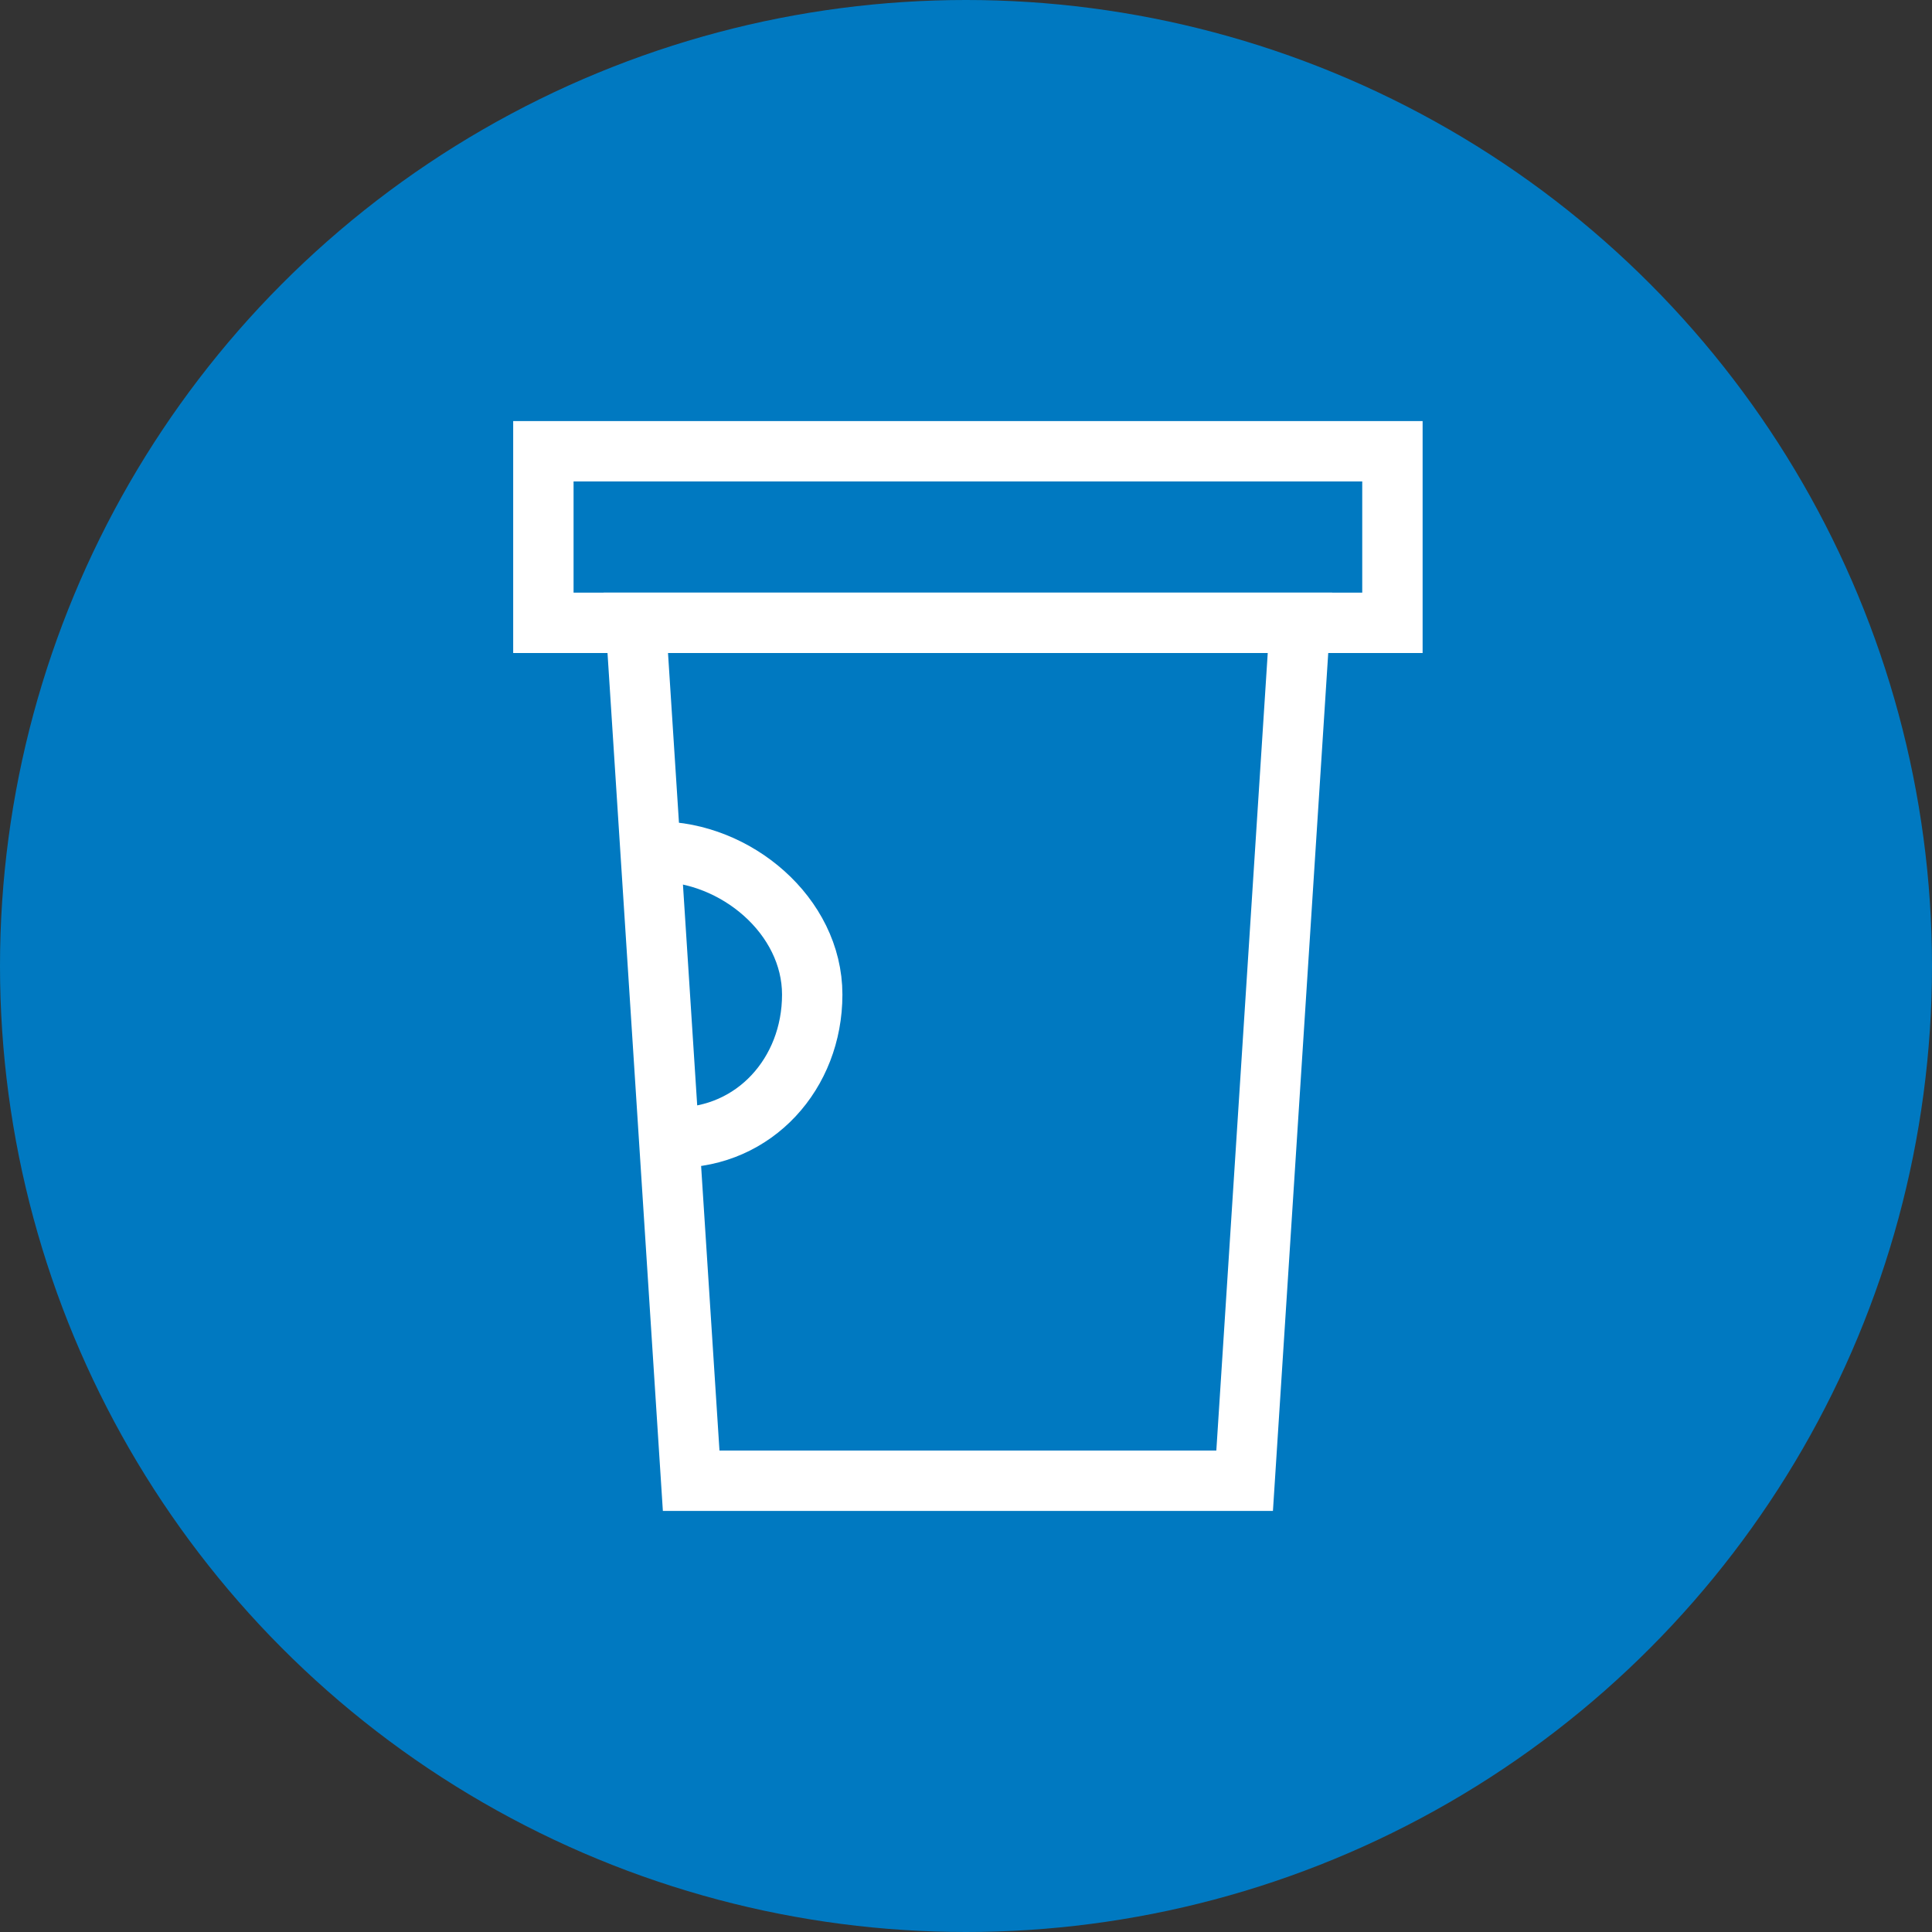
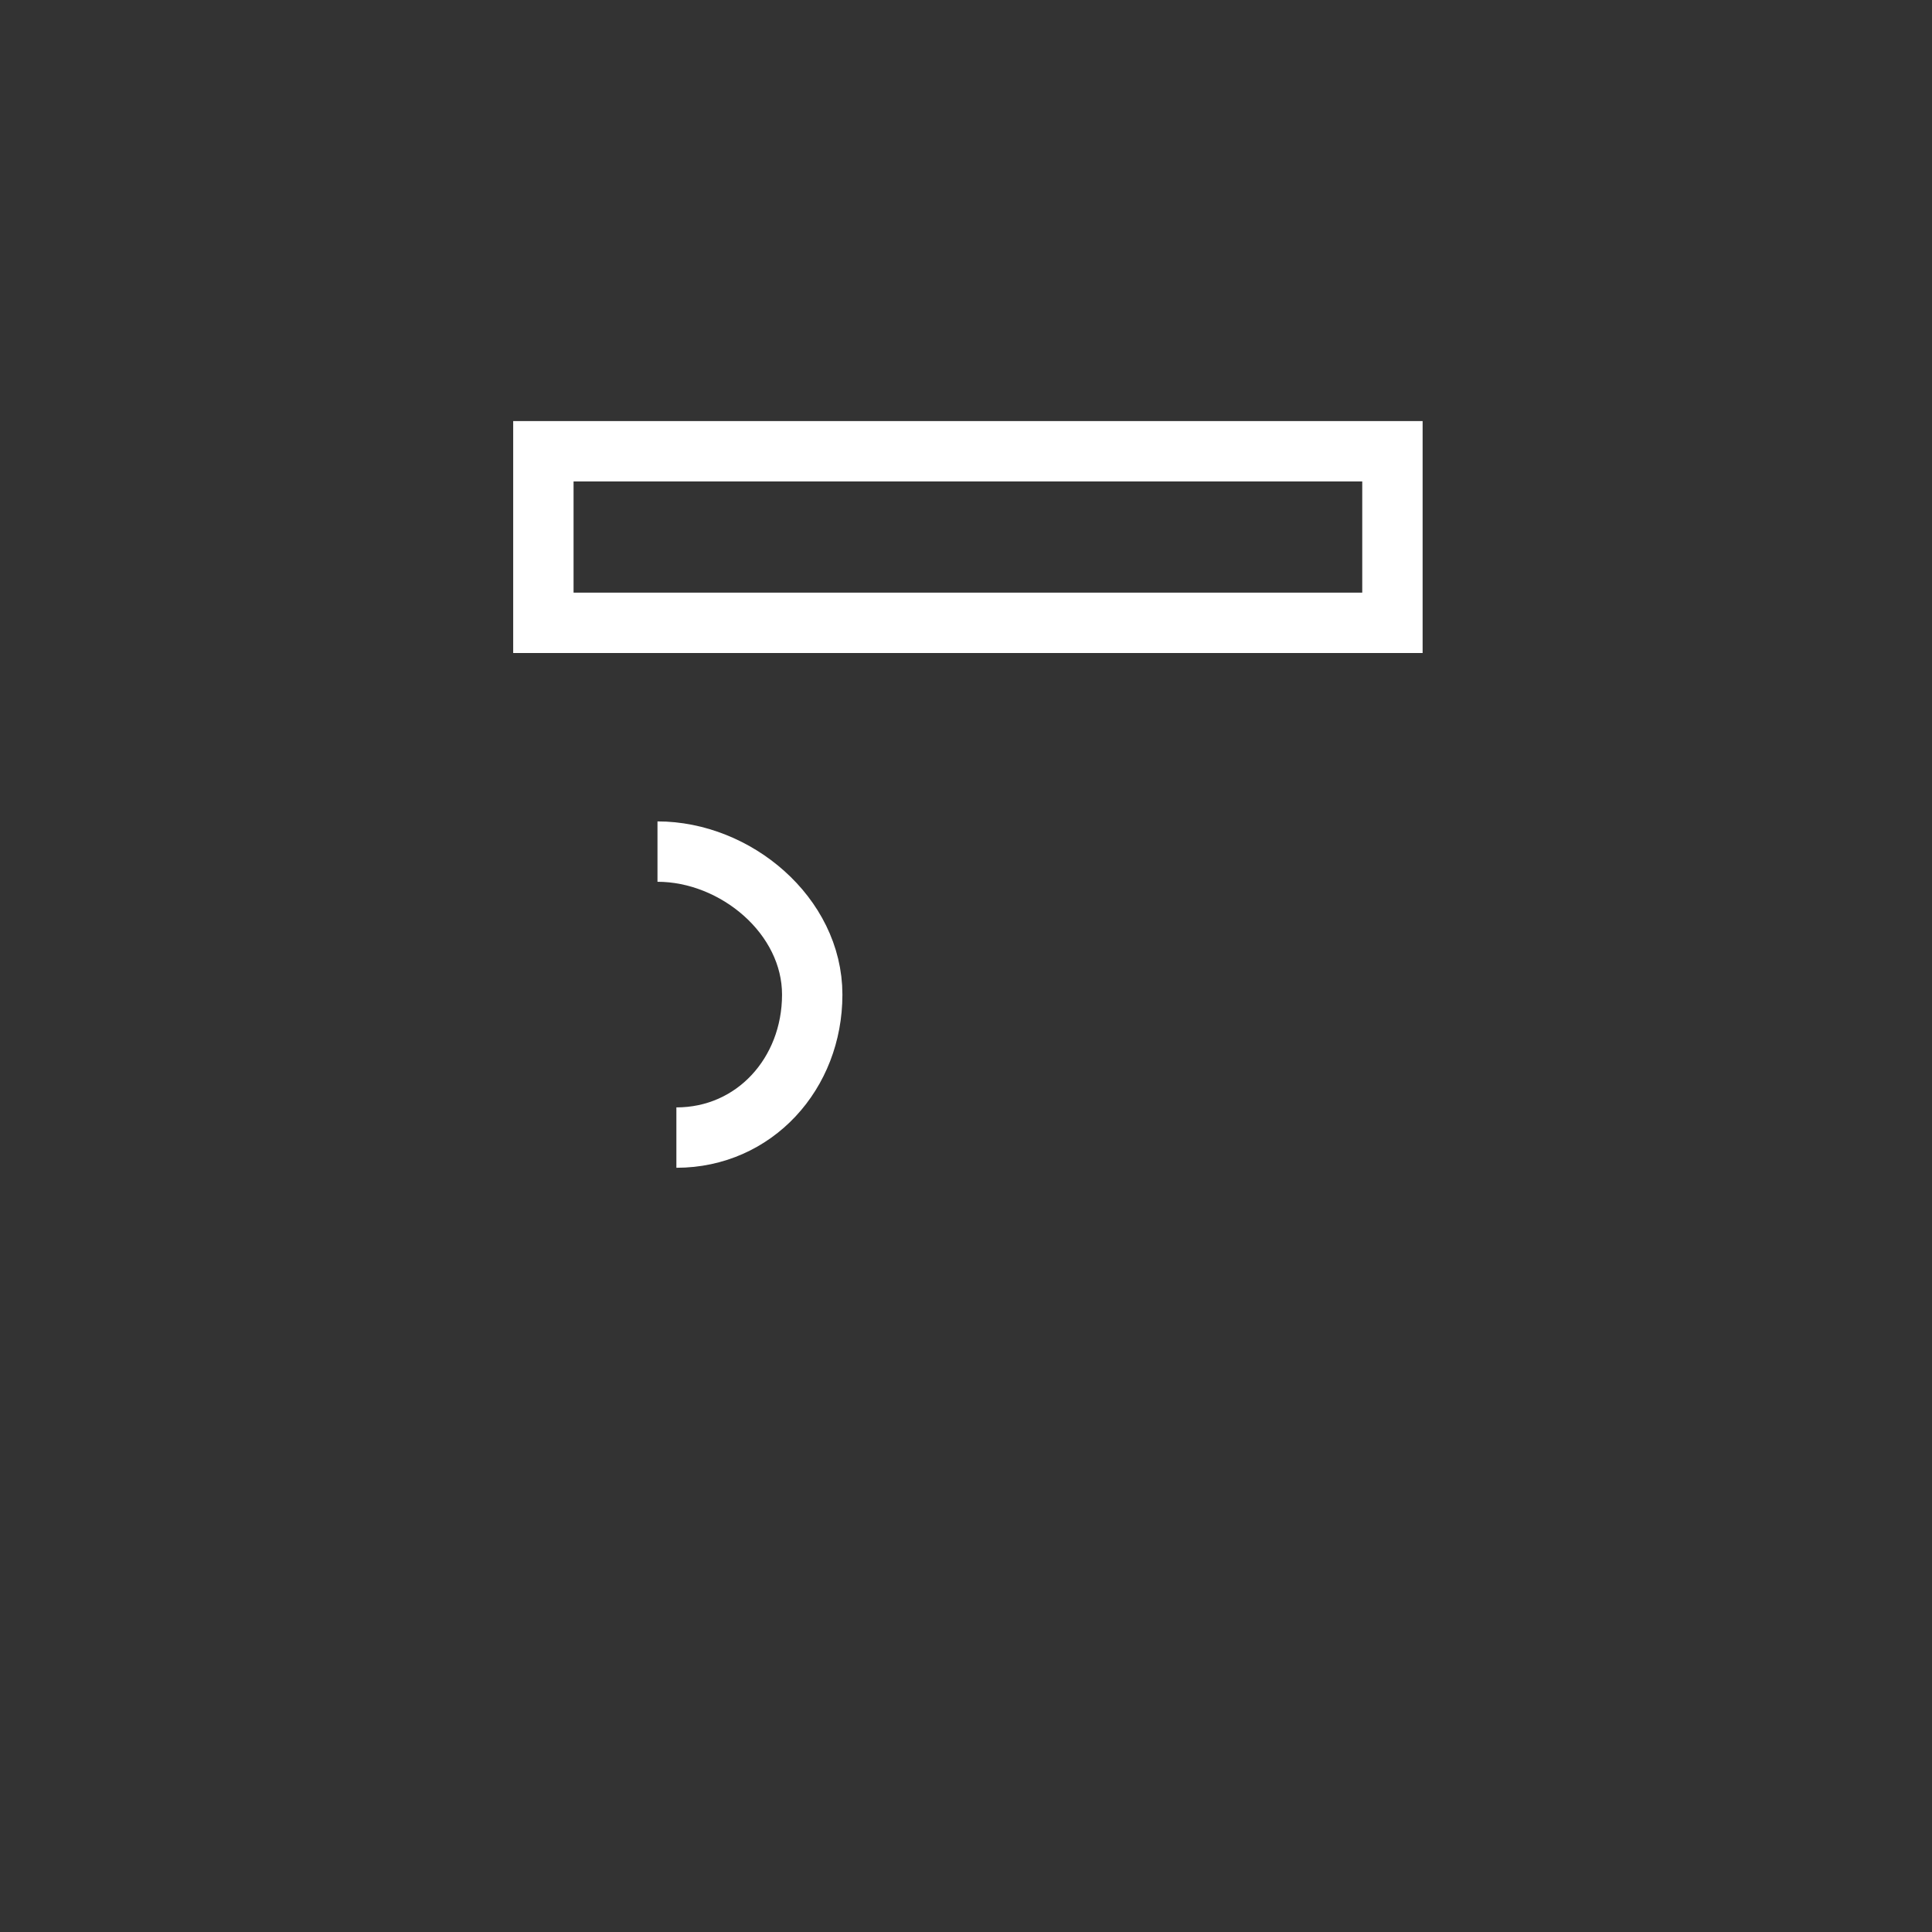
<svg xmlns="http://www.w3.org/2000/svg" class="amenityIcon" viewBox="0 0 32 32" width="32px" height="32px">
  <rect x="0" y="0" width="32" height="32" fill="#333333" stroke="none" />
  <g fill="none" fill-rule="evenodd">
-     <circle cx="16" cy="16" r="16" fill="#0079C1" />
    <g stroke="#FFF" strokeLinecap="round" strokeLinejoin="round">
-       <path d="M20.615 24.526h-9.167l-.917-14.21h11z" />
      <path d="M23.063 7.474H9v2.842h14.063zM10.89 14.105c1.295 0 2.563 1.06 2.563 2.369 0 1.307-.956 2.368-2.25 2.368" />
    </g>
  </g>
</svg>